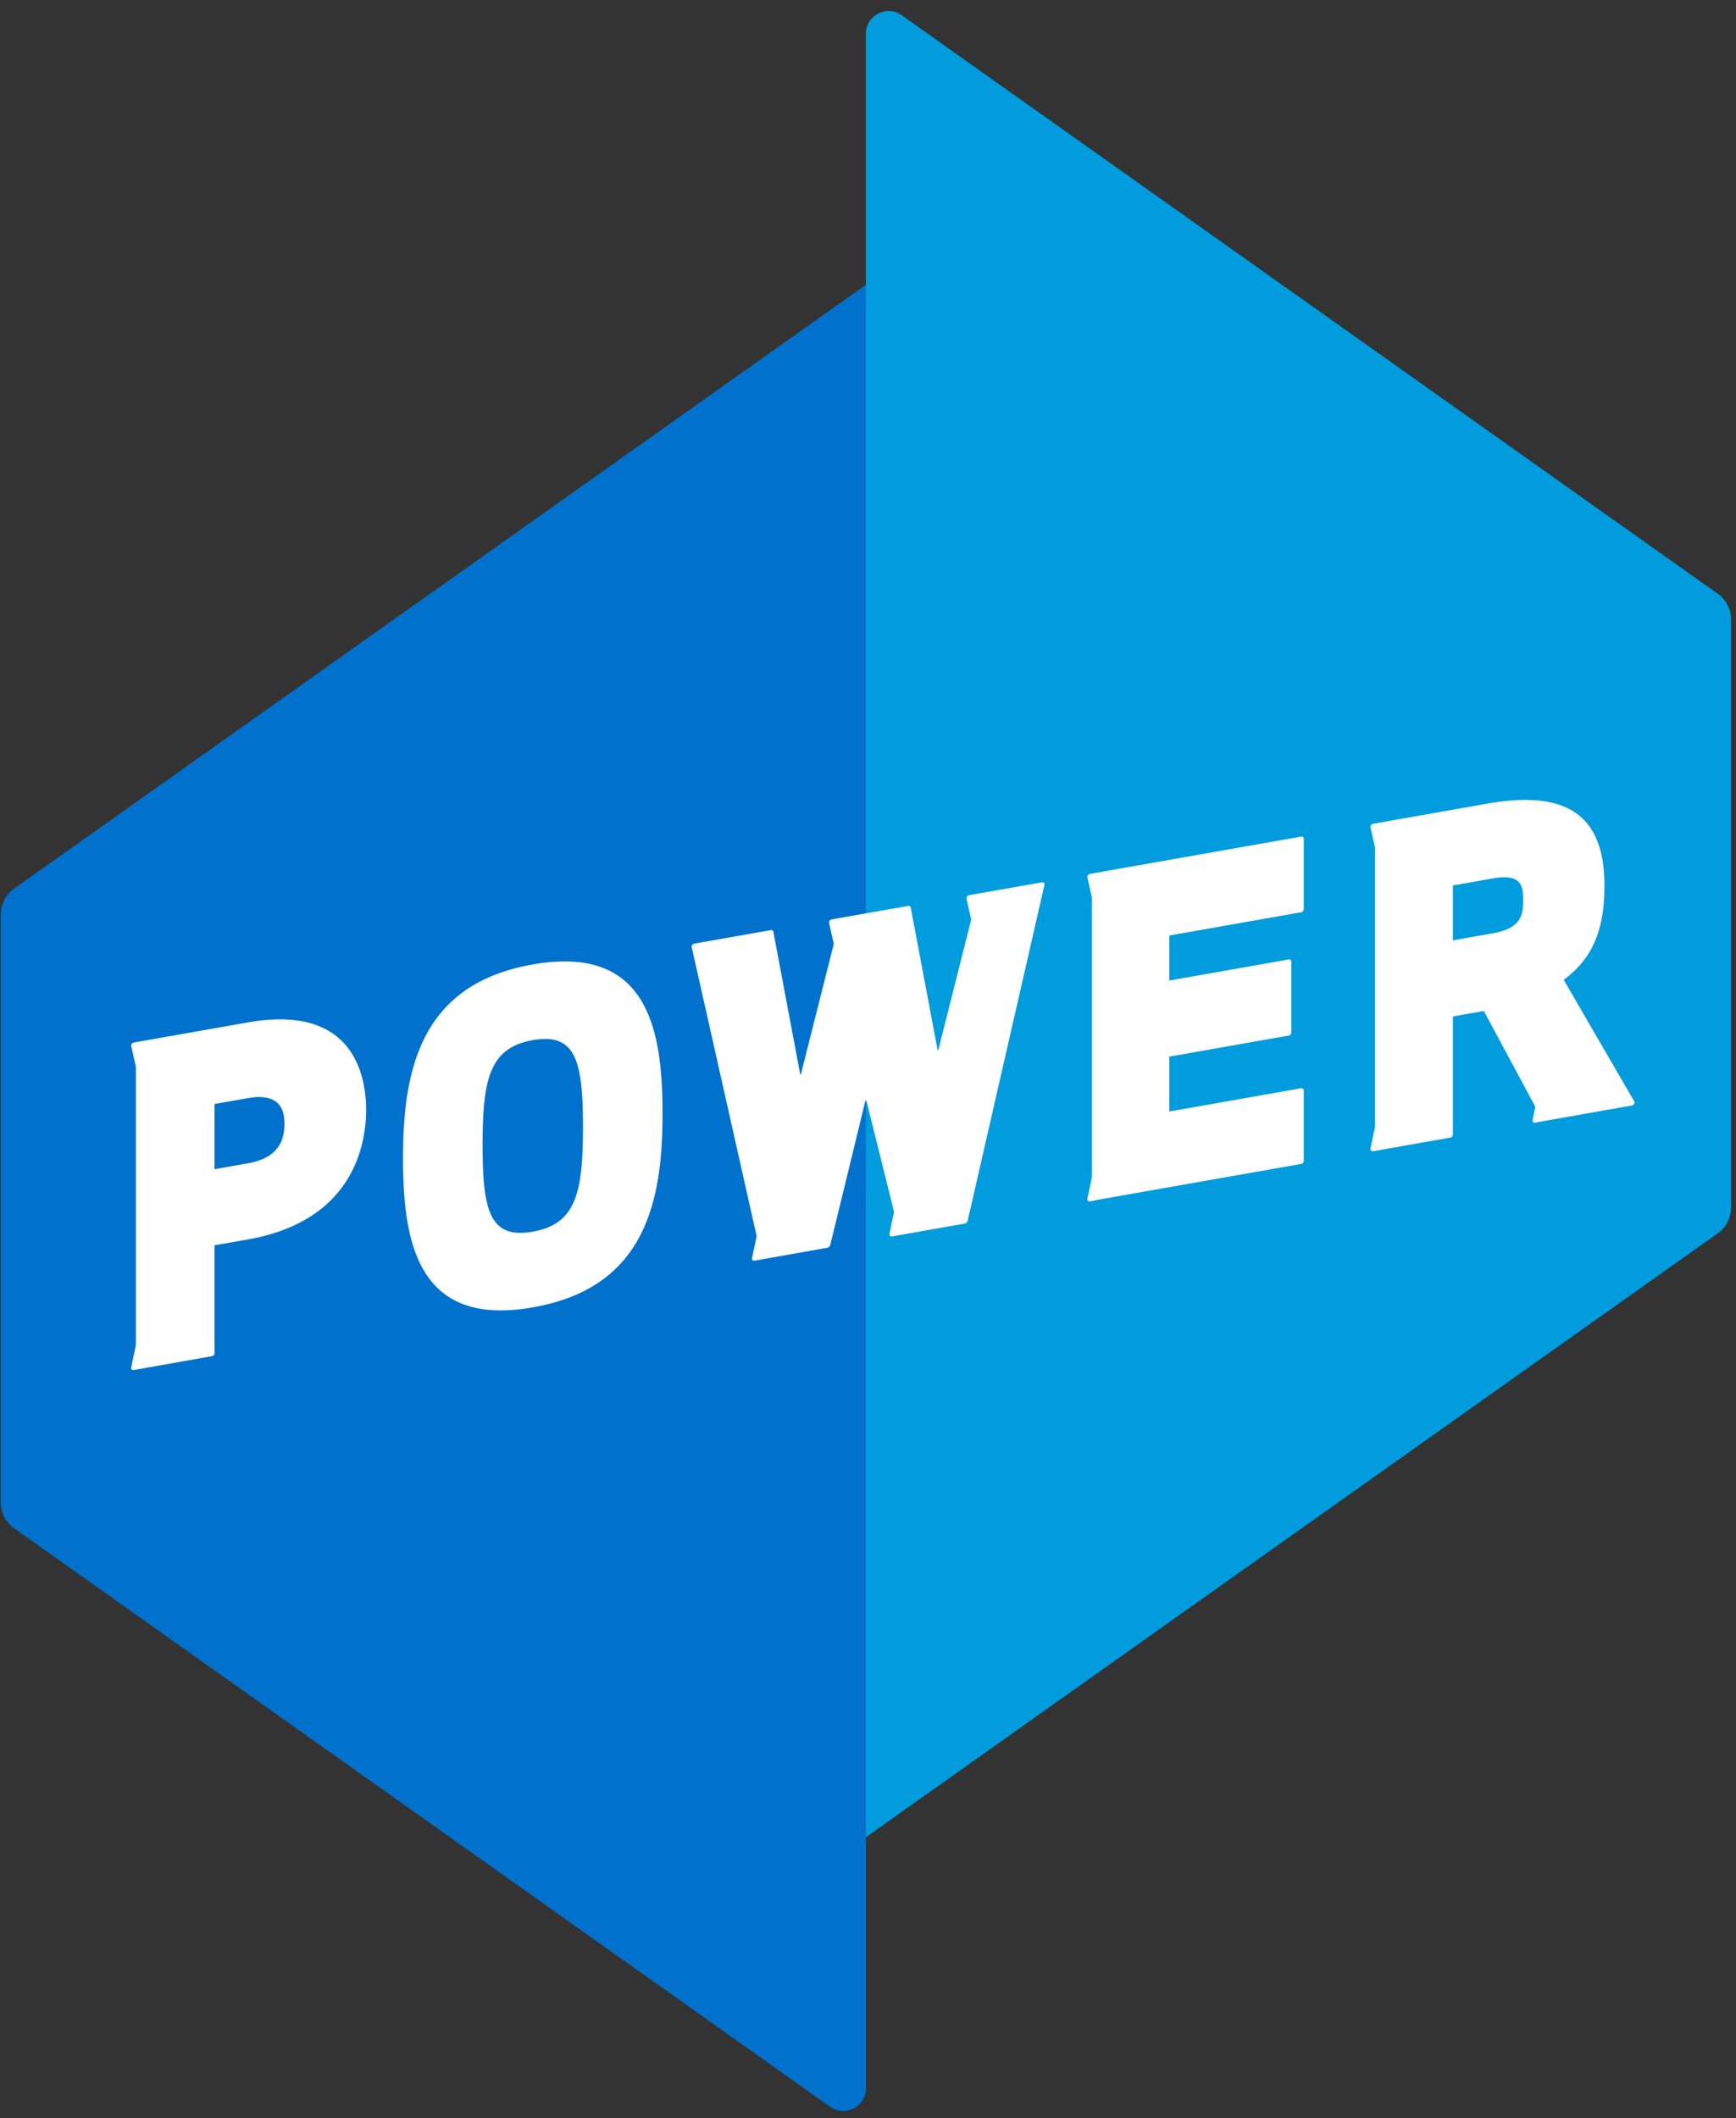
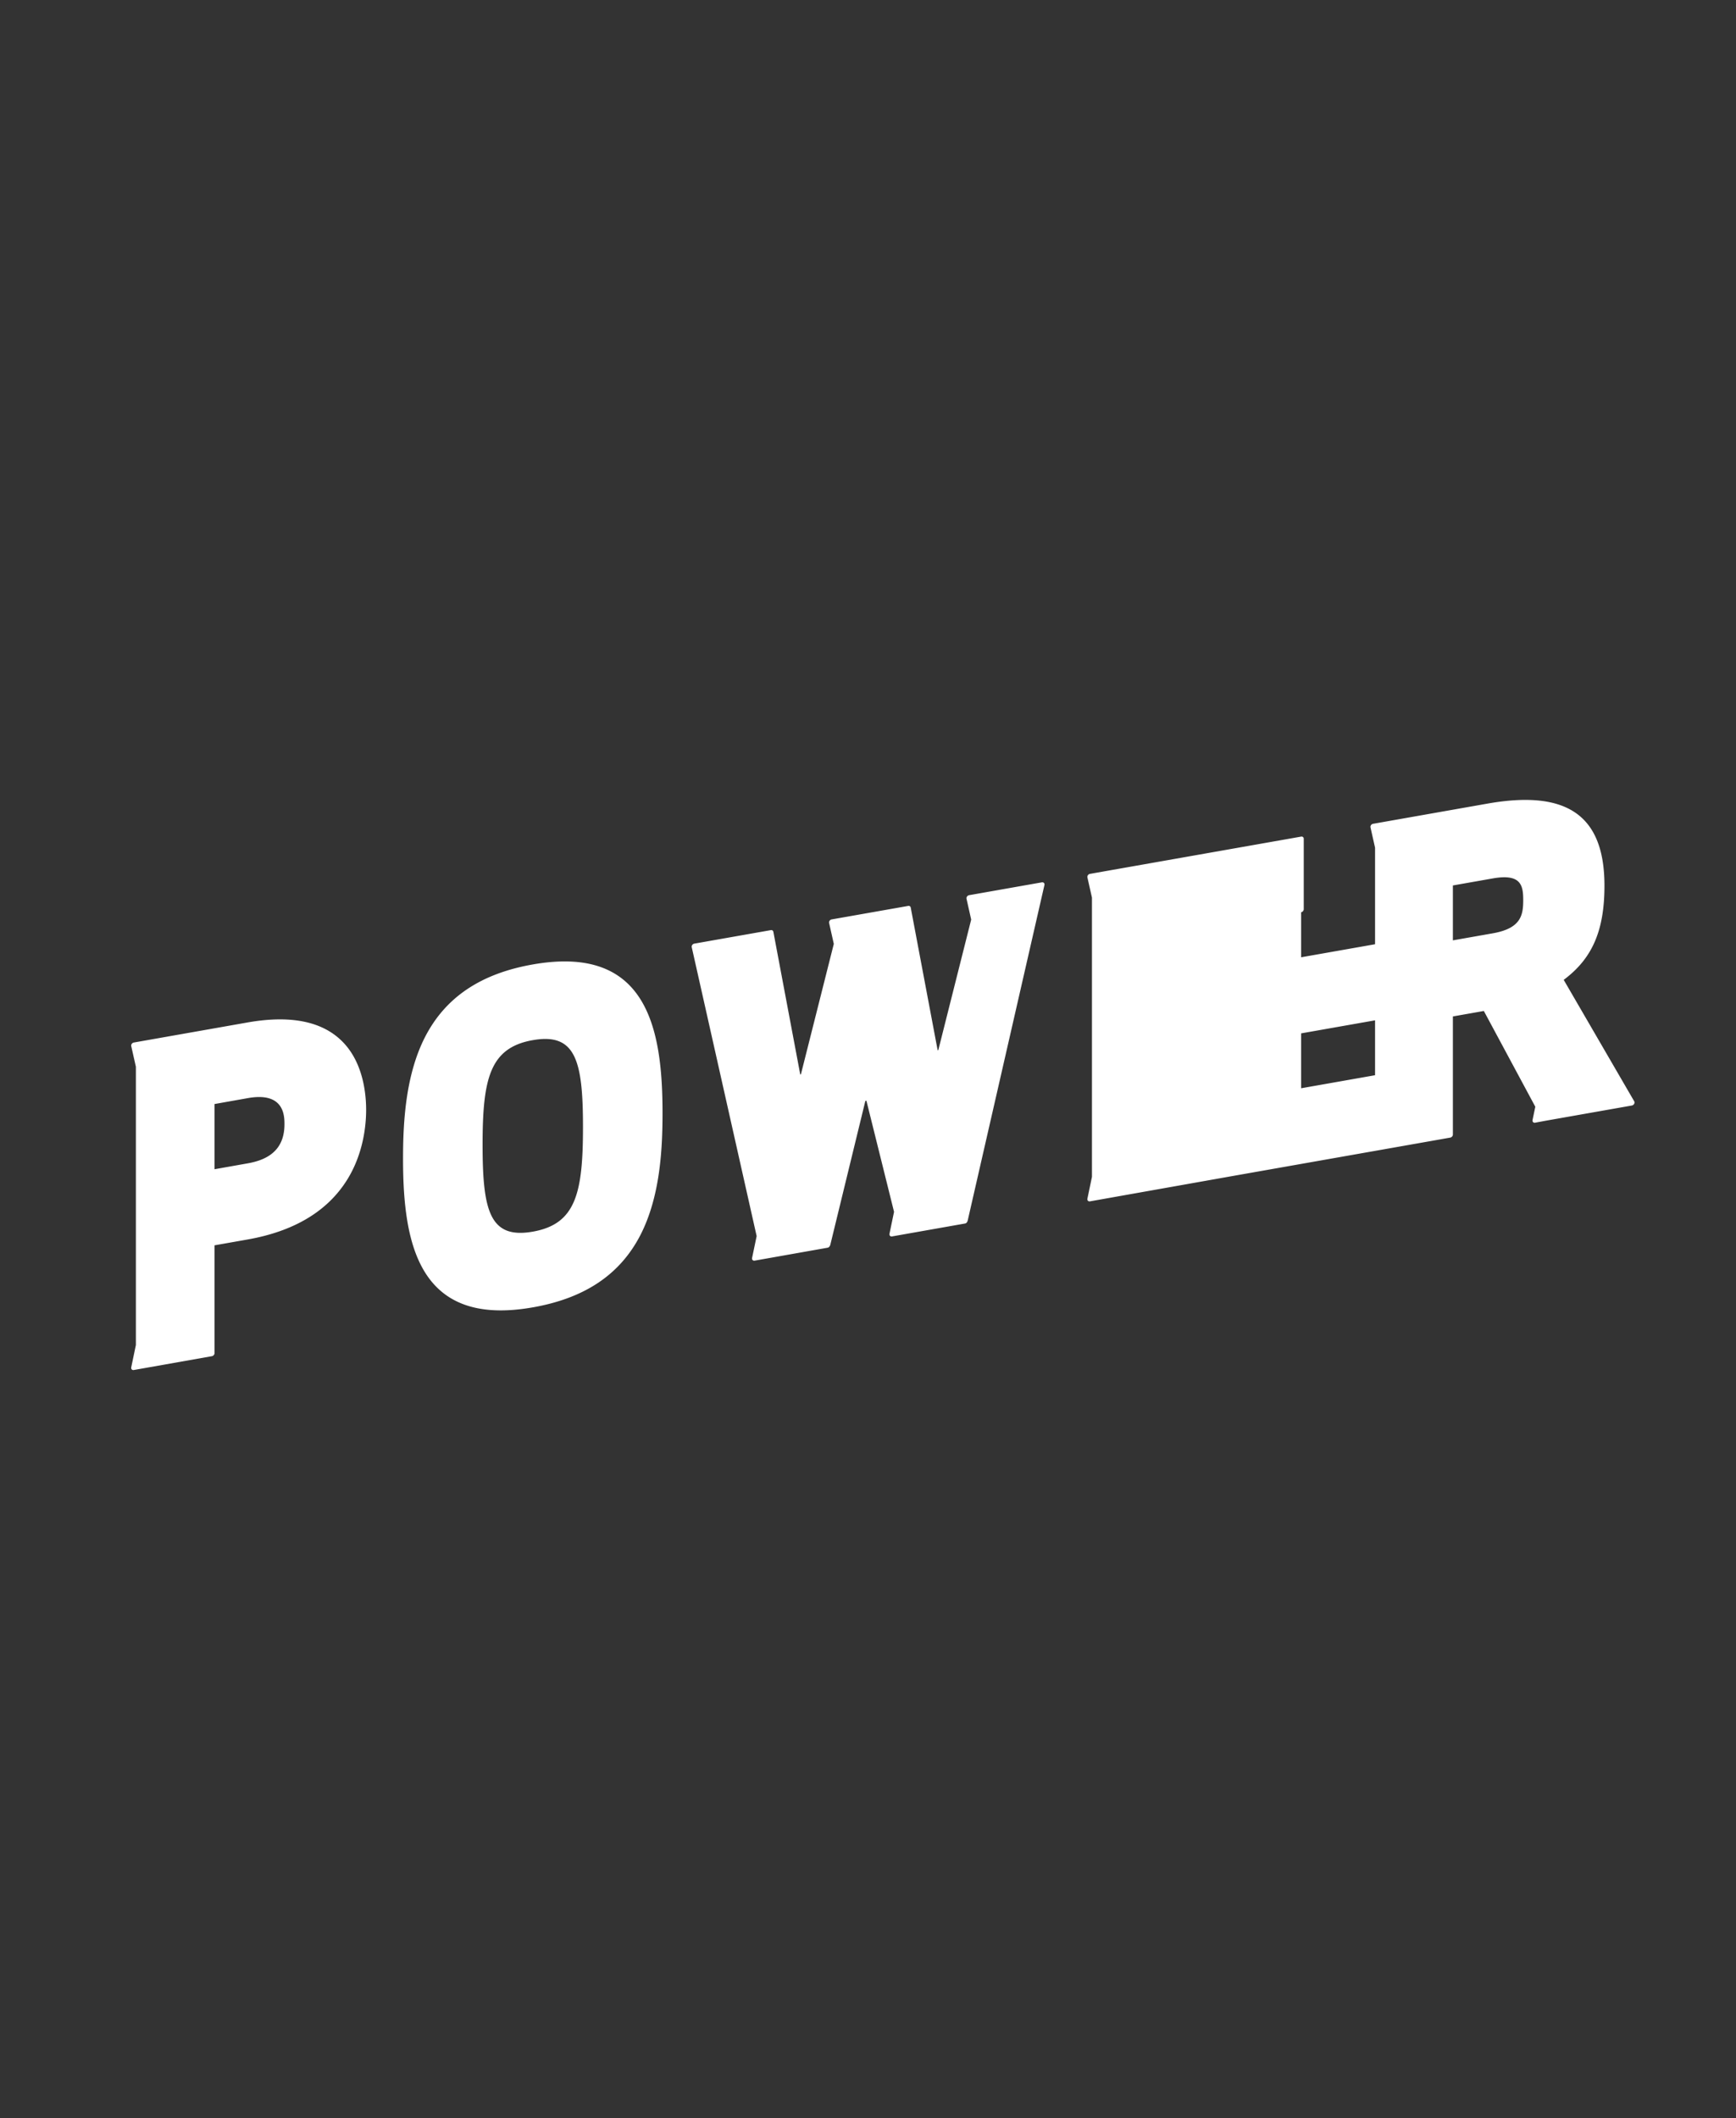
<svg xmlns="http://www.w3.org/2000/svg" height="64.4" preserveAspectRatio="xMidYMid meet" version="1.0" viewBox="5.6 -0.2 52.8 64.4" width="52.8" zoomAndPan="magnify">
  <rect x="5.6" y="-0.2" width="52.8" height="64.4" fill="#333333" stroke="none" />
  <g transform="matrix(.129 0 0 .129 5.624 56.241)">
    <g id="change1_1">
-       <path d="m203.98-370.41l-200.82 142.31a7.49 7.49 0 0 0 -3.16 6.12v138.56a7.47 7.47 0 0 0 3.152 6.094l0.228 0.16 192.15 136.17c3.545 2.512 8.448-0.023 8.448-4.368v-425.05" fill="#0072ce" />
-     </g>
+       </g>
    <g id="change2_1">
-       <path d="m203.98-4.524l200.81-142.31c1.983-1.405 3.162-3.684 3.162-6.114v-138.56a7.47 7.47 0 0 0 -3.152 -6.094l-0.228-0.16-192.15-136.17c-3.545-2.512-8.448 0.023-8.448 4.368v425.05" fill="#009cde" />
-     </g>
+       </g>
    <g id="change3_1">
-       <path d="m177.73-140.41a0.51 0.51 0 0 1 -0.472 -0.142 0.54 0.54 0 0 1 -0.122 -0.49l1.074-5.154-15.3-68.086c-0.04-0.174 0.005-0.367 0.12-0.532s0.288-0.276 0.472-0.308l18.053-3.183a0.49 0.49 0 0 1 0.599 0.401l6.323 33.546c0.018 0.096 0.16 0.077 0.185-0.025l7.74-30.68-1.105-4.927c-0.04-0.174 0.005-0.367 0.12-0.532s0.288-0.276 0.472-0.308l18.053-3.183a0.49 0.49 0 0 1 0.599 0.401l6.333 33.55c0.018 0.095 0.157 0.076 0.182-0.025l7.737-30.705-1.1-4.906c-0.04-0.173 0.005-0.368 0.122-0.533s0.288-0.276 0.472-0.308l17.16-3.03c0.1-0.017 0.34-0.023 0.496 0.14 0.116 0.123 0.16 0.3 0.117 0.5l-18.084 79.05c-0.015 0.065-0.157 0.635-0.62 0.717l-17.23 3.045a0.51 0.51 0 0 1 -0.472 -0.142c-0.117-0.124-0.16-0.303-0.122-0.5l1.074-5.153-6.492-26.097c-0.037-0.148-0.257-0.1-0.296 0.05l-8.23 33.782c-0.024 0.105-0.17 0.635-0.67 0.724zm-52.3 11.01c-26.954 4.753-30.588-15.034-30.588-35.016 0-8.656 0.592-19.745 5.2-28.73 4.8-9.32 13.092-14.905 25.378-17.07 26.954-4.753 30.6 15.033 30.6 35.015 0 8.656-0.592 19.745-5.2 28.73-4.8 9.322-13.092 14.906-25.38 17.072zm0-62.976c-10.126 1.785-11.835 9.05-11.835 24.654s1.7 22.265 11.835 20.48 11.835-9.05 11.835-24.653-1.7-22.266-11.835-20.48zm131.36 37.994a0.51 0.51 0 0 1 -0.472 -0.143c-0.116-0.123-0.16-0.302-0.12-0.5l1.07-5.13v-65.815l-1.07-4.754c-0.04-0.174 0.005-0.368 0.12-0.532a0.75 0.75 0 0 1 0.472 -0.31l49.795-8.782c0.34-0.06 0.62 0.168 0.62 0.5v16.604c0 0.34-0.278 0.667-0.62 0.727l-31.073 5.48v10.608l28.136-4.96c0.34-0.06 0.62 0.17 0.62 0.5v16.705c0 0.34-0.278 0.668-0.62 0.728l-28.136 4.96v12.938l31.073-5.48c0.34-0.06 0.62 0.17 0.62 0.5v16.604c0 0.34-0.278 0.668-0.62 0.728l-47.392 8.36zm-225.44 39.75a0.51 0.51 0 0 1 -0.472 -0.143c-0.116-0.123-0.16-0.302-0.12-0.5l1.092-5.24v-65.6l-1.092-4.856c-0.04-0.174 0.005-0.368 0.12-0.532a0.75 0.75 0 0 1 0.472 -0.31l26.833-4.733c10.942-1.93 18.833-0.002 23.453 5.728 3.918 4.86 4.503 11.4 4.503 14.867 0 3.48-0.585 10.255-4.504 16.52-4.62 7.385-12.5 12.108-23.452 14.037l-7.784 1.373v25.4c0 0.34-0.278 0.668-0.62 0.728zm19.05-47.322l7.886-1.4c5.784-1.02 8.596-4.03 8.596-9.2 0-1.9 0-7.684-8.596-6.168l-7.886 1.4zm311.34-10.965a0.51 0.51 0 0 1 -0.472 -0.143c-0.116-0.123-0.16-0.302-0.12-0.5l0.65-3.122-12.134-22.568-7.298 1.287v27.83c0 0.34-0.278 0.668-0.62 0.728l-18.212 3.215a0.51 0.51 0 0 1 -0.472 -0.142 0.54 0.54 0 0 1 -0.122 -0.49l1.076-5.166v-65.747l-1.076-4.786c-0.04-0.174 0.005-0.368 0.12-0.532a0.75 0.75 0 0 1 0.472 -0.31l27.02-4.767c18.796-3.314 27.55 2.835 27.55 19.35 0 10.33-2.73 16.858-9.128 21.827l-0.478 0.37 16.622 28.62c0.1 0.173 0.093 0.407-0.018 0.6a0.78 0.78 0 0 1 -0.53 0.392l-20.432 3.606zm-19.375-42.98l9.405-1.658c6.638-1.17 7.178-4.24 7.178-7.835 0-3.484-0.54-6.273-7.178-5.103l-9.405 1.658z" fill="#fff" />
+       <path d="m177.73-140.41a0.51 0.51 0 0 1 -0.472 -0.142 0.54 0.54 0 0 1 -0.122 -0.49l1.074-5.154-15.3-68.086c-0.04-0.174 0.005-0.367 0.12-0.532s0.288-0.276 0.472-0.308l18.053-3.183a0.49 0.49 0 0 1 0.599 0.401l6.323 33.546c0.018 0.096 0.16 0.077 0.185-0.025l7.74-30.68-1.105-4.927c-0.04-0.174 0.005-0.367 0.12-0.532s0.288-0.276 0.472-0.308l18.053-3.183a0.49 0.49 0 0 1 0.599 0.401l6.333 33.55c0.018 0.095 0.157 0.076 0.182-0.025l7.737-30.705-1.1-4.906c-0.04-0.173 0.005-0.368 0.122-0.533s0.288-0.276 0.472-0.308l17.16-3.03c0.1-0.017 0.34-0.023 0.496 0.14 0.116 0.123 0.16 0.3 0.117 0.5l-18.084 79.05c-0.015 0.065-0.157 0.635-0.62 0.717l-17.23 3.045a0.51 0.51 0 0 1 -0.472 -0.142c-0.117-0.124-0.16-0.303-0.122-0.5l1.074-5.153-6.492-26.097c-0.037-0.148-0.257-0.1-0.296 0.05l-8.23 33.782c-0.024 0.105-0.17 0.635-0.67 0.724zm-52.3 11.01c-26.954 4.753-30.588-15.034-30.588-35.016 0-8.656 0.592-19.745 5.2-28.73 4.8-9.32 13.092-14.905 25.378-17.07 26.954-4.753 30.6 15.033 30.6 35.015 0 8.656-0.592 19.745-5.2 28.73-4.8 9.322-13.092 14.906-25.38 17.072zm0-62.976c-10.126 1.785-11.835 9.05-11.835 24.654s1.7 22.265 11.835 20.48 11.835-9.05 11.835-24.653-1.7-22.266-11.835-20.48zm131.36 37.994a0.51 0.51 0 0 1 -0.472 -0.143c-0.116-0.123-0.16-0.302-0.12-0.5l1.07-5.13v-65.815l-1.07-4.754c-0.04-0.174 0.005-0.368 0.12-0.532a0.75 0.75 0 0 1 0.472 -0.31l49.795-8.782c0.34-0.06 0.62 0.168 0.62 0.5v16.604c0 0.34-0.278 0.667-0.62 0.727v10.608l28.136-4.96c0.34-0.06 0.62 0.17 0.62 0.5v16.705c0 0.34-0.278 0.668-0.62 0.728l-28.136 4.96v12.938l31.073-5.48c0.34-0.06 0.62 0.17 0.62 0.5v16.604c0 0.34-0.278 0.668-0.62 0.728l-47.392 8.36zm-225.44 39.75a0.51 0.51 0 0 1 -0.472 -0.143c-0.116-0.123-0.16-0.302-0.12-0.5l1.092-5.24v-65.6l-1.092-4.856c-0.04-0.174 0.005-0.368 0.12-0.532a0.75 0.75 0 0 1 0.472 -0.31l26.833-4.733c10.942-1.93 18.833-0.002 23.453 5.728 3.918 4.86 4.503 11.4 4.503 14.867 0 3.48-0.585 10.255-4.504 16.52-4.62 7.385-12.5 12.108-23.452 14.037l-7.784 1.373v25.4c0 0.34-0.278 0.668-0.62 0.728zm19.05-47.322l7.886-1.4c5.784-1.02 8.596-4.03 8.596-9.2 0-1.9 0-7.684-8.596-6.168l-7.886 1.4zm311.34-10.965a0.51 0.51 0 0 1 -0.472 -0.143c-0.116-0.123-0.16-0.302-0.12-0.5l0.65-3.122-12.134-22.568-7.298 1.287v27.83c0 0.34-0.278 0.668-0.62 0.728l-18.212 3.215a0.51 0.51 0 0 1 -0.472 -0.142 0.54 0.54 0 0 1 -0.122 -0.49l1.076-5.166v-65.747l-1.076-4.786c-0.04-0.174 0.005-0.368 0.12-0.532a0.75 0.75 0 0 1 0.472 -0.31l27.02-4.767c18.796-3.314 27.55 2.835 27.55 19.35 0 10.33-2.73 16.858-9.128 21.827l-0.478 0.37 16.622 28.62c0.1 0.173 0.093 0.407-0.018 0.6a0.78 0.78 0 0 1 -0.53 0.392l-20.432 3.606zm-19.375-42.98l9.405-1.658c6.638-1.17 7.178-4.24 7.178-7.835 0-3.484-0.54-6.273-7.178-5.103l-9.405 1.658z" fill="#fff" />
    </g>
  </g>
</svg>